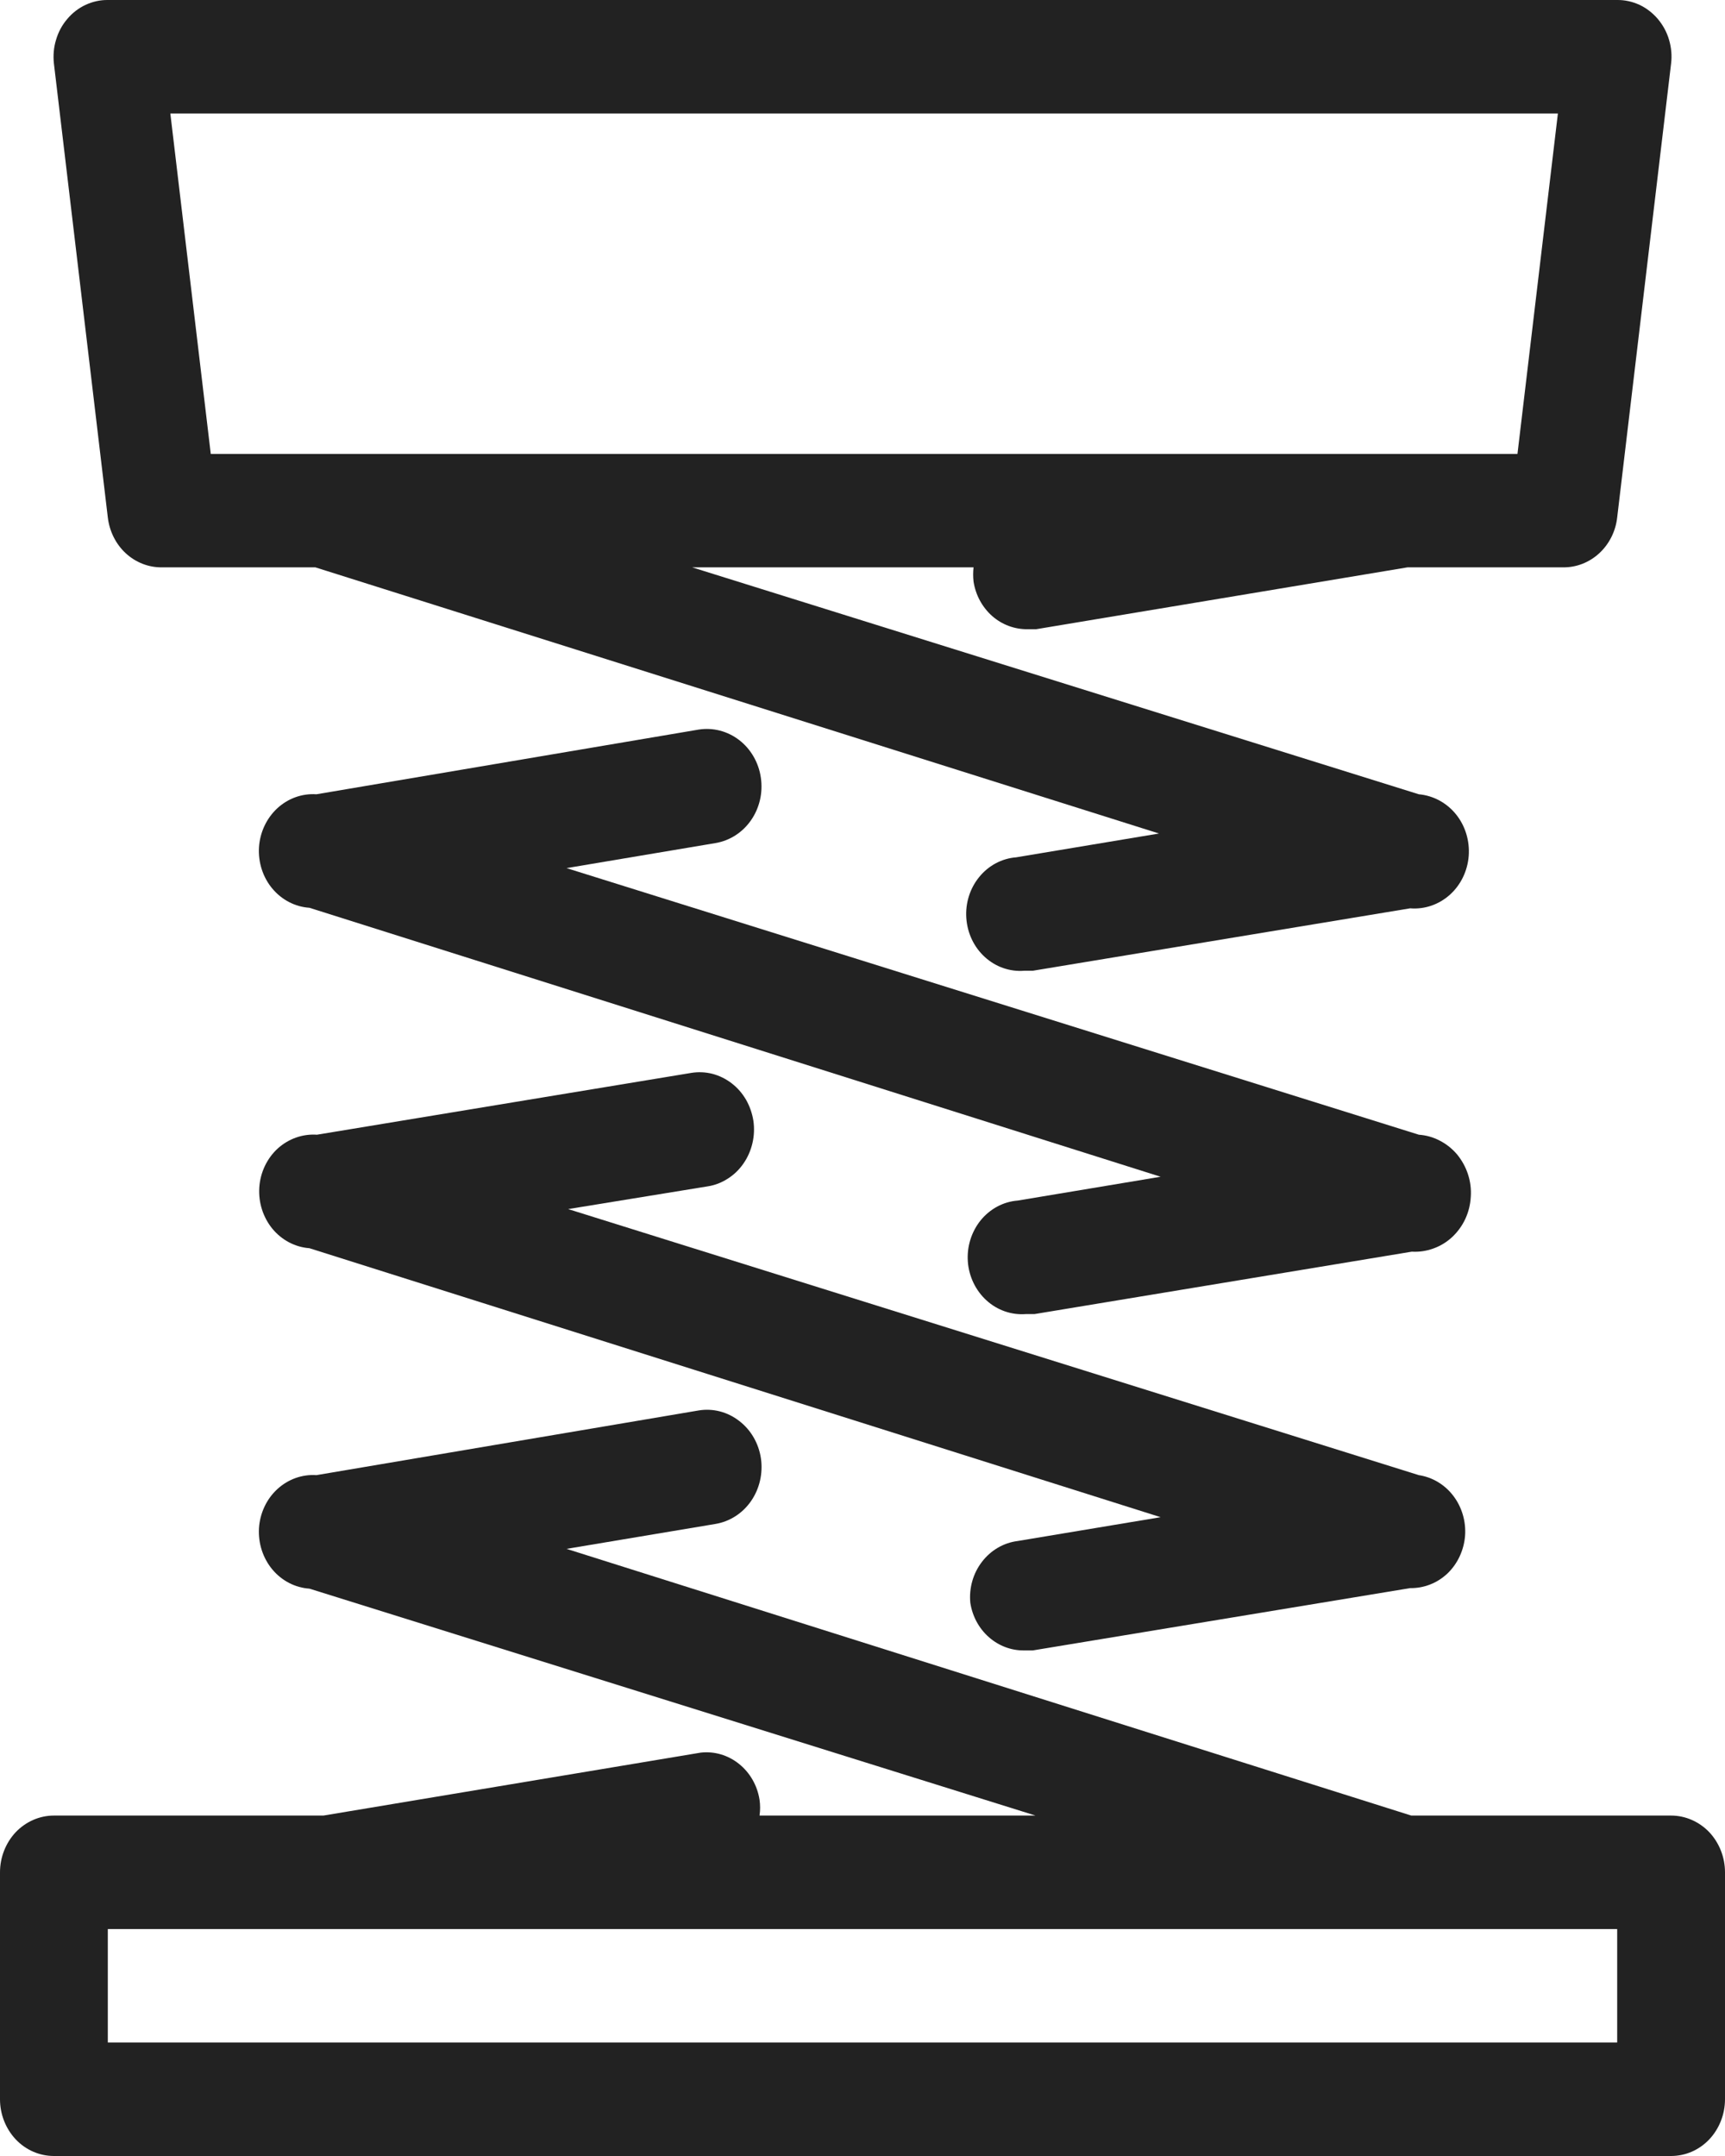
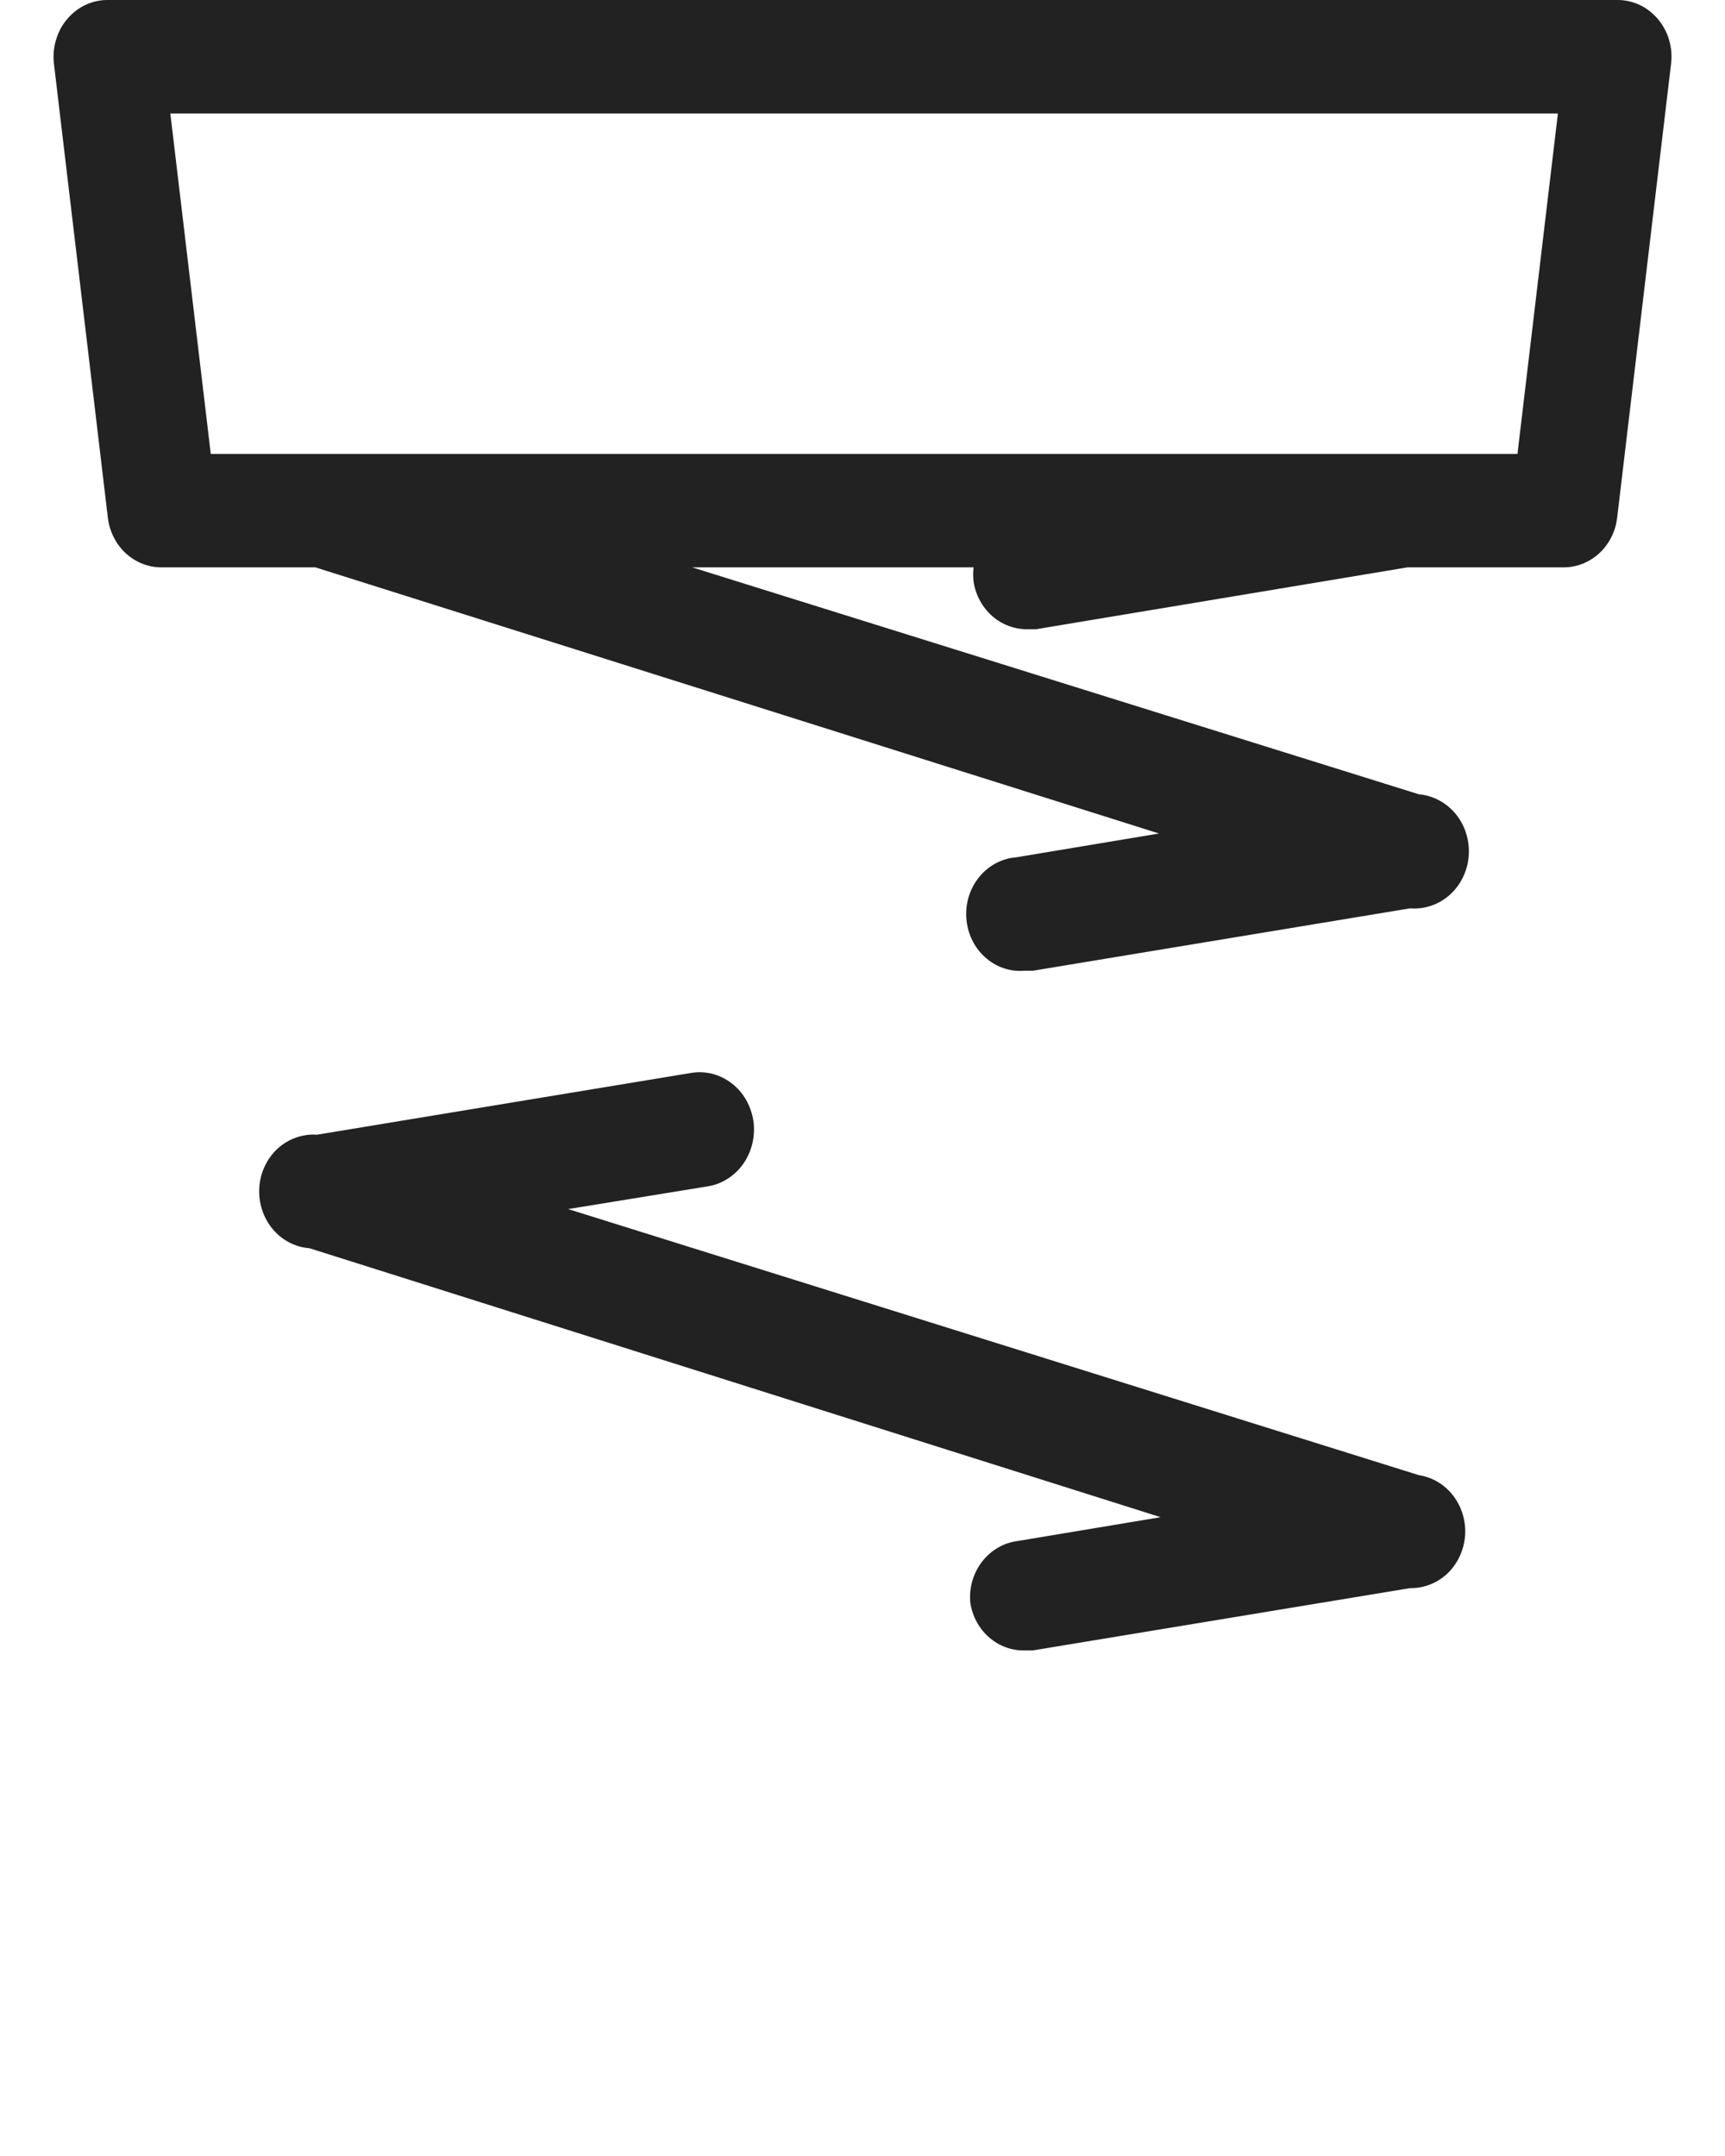
<svg xmlns="http://www.w3.org/2000/svg" width="16" height="20" viewBox="0 0 16 20" fill="none">
  <path d="M1.5 5.263H2.925L10.75 7.732L9.425 7.953C9.293 7.963 9.169 8.029 9.083 8.135C8.996 8.241 8.953 8.379 8.963 8.518C8.973 8.658 9.035 8.788 9.136 8.879C9.236 8.97 9.368 9.016 9.5 9.005H9.58L13.08 8.426C13.213 8.437 13.345 8.392 13.447 8.301C13.549 8.21 13.612 8.08 13.623 7.939C13.633 7.799 13.591 7.66 13.504 7.553C13.417 7.446 13.293 7.38 13.16 7.368L6.42 5.263H9.03C9.025 5.307 9.025 5.351 9.03 5.395C9.049 5.519 9.11 5.632 9.202 5.714C9.294 5.795 9.41 5.838 9.53 5.837H9.61L13.055 5.263H14.5C14.623 5.264 14.742 5.217 14.834 5.132C14.926 5.047 14.986 4.928 15 4.8L15.5 0.589C15.509 0.515 15.502 0.44 15.481 0.369C15.46 0.297 15.424 0.232 15.377 0.176C15.329 0.12 15.271 0.075 15.207 0.045C15.142 0.015 15.071 -0.001 15 1.3755e-05H1C0.929 -0.001 0.859 0.015 0.794 0.045C0.729 0.075 0.671 0.12 0.624 0.176C0.576 0.232 0.541 0.297 0.52 0.369C0.498 0.44 0.492 0.515 0.5 0.589L1 4.8C1.015 4.928 1.074 5.047 1.166 5.132C1.258 5.217 1.377 5.264 1.5 5.263ZM14.45 1.053L14.075 4.211H1.955L1.58 1.053H14.45Z" fill="#222222" />
-   <path d="M13.16 10.526L5.255 8.053L6.635 7.821C6.768 7.799 6.887 7.723 6.966 7.609C7.045 7.495 7.078 7.353 7.057 7.213C7.037 7.074 6.964 6.948 6.856 6.865C6.748 6.782 6.613 6.747 6.48 6.768L2.935 7.368C2.802 7.359 2.672 7.406 2.572 7.498C2.472 7.591 2.411 7.721 2.402 7.861C2.394 8 2.438 8.138 2.526 8.243C2.614 8.348 2.737 8.412 2.87 8.421L10.765 10.916L9.44 11.137C9.307 11.147 9.184 11.213 9.097 11.319C9.011 11.425 8.967 11.563 8.977 11.703C8.987 11.842 9.05 11.972 9.15 12.063C9.251 12.155 9.382 12.2 9.515 12.19H9.595L13.095 11.611C13.163 11.615 13.23 11.605 13.294 11.582C13.359 11.559 13.418 11.523 13.469 11.476C13.519 11.429 13.561 11.372 13.591 11.308C13.621 11.243 13.638 11.174 13.642 11.103C13.647 11.031 13.638 10.96 13.616 10.893C13.594 10.825 13.559 10.763 13.515 10.709C13.47 10.656 13.415 10.612 13.354 10.581C13.294 10.549 13.228 10.531 13.16 10.526Z" fill="#222222" />
  <path d="M9 14.868C9.019 14.993 9.08 15.106 9.172 15.187C9.264 15.268 9.38 15.312 9.5 15.31H9.58L13.08 14.732C13.207 14.734 13.331 14.686 13.426 14.596C13.52 14.506 13.578 14.381 13.589 14.248C13.599 14.114 13.56 13.981 13.48 13.876C13.401 13.772 13.286 13.703 13.16 13.684L5.27 11.216L6.565 11.005C6.631 10.995 6.694 10.97 6.75 10.934C6.807 10.898 6.857 10.85 6.896 10.793C6.935 10.737 6.963 10.673 6.979 10.605C6.995 10.537 6.998 10.466 6.988 10.397C6.977 10.328 6.954 10.262 6.92 10.202C6.885 10.142 6.84 10.09 6.786 10.049C6.733 10.008 6.672 9.978 6.607 9.961C6.543 9.945 6.476 9.942 6.41 9.953L2.94 10.526C2.807 10.517 2.677 10.563 2.576 10.654C2.476 10.746 2.414 10.876 2.405 11.016C2.396 11.155 2.44 11.293 2.527 11.399C2.614 11.504 2.737 11.569 2.87 11.579L10.765 14.074L9.44 14.295C9.31 14.311 9.191 14.38 9.109 14.487C9.026 14.594 8.987 14.731 9 14.868Z" fill="#222222" />
-   <path d="M0.5 20H15.5C15.633 20 15.76 19.945 15.854 19.846C15.947 19.747 16 19.613 16 19.474V17.368C16 17.229 15.947 17.095 15.854 16.996C15.76 16.898 15.633 16.842 15.5 16.842H13.09L5.255 14.368L6.635 14.137C6.768 14.115 6.887 14.039 6.966 13.925C7.045 13.811 7.078 13.668 7.058 13.529C7.037 13.389 6.965 13.264 6.856 13.181C6.748 13.097 6.613 13.062 6.48 13.084L2.935 13.684C2.802 13.675 2.672 13.722 2.572 13.814C2.472 13.906 2.411 14.037 2.402 14.176C2.394 14.316 2.438 14.453 2.526 14.559C2.614 14.664 2.737 14.728 2.87 14.737L9.605 16.842H7.045C7.052 16.793 7.052 16.744 7.045 16.695C7.024 16.562 6.956 16.444 6.855 16.363C6.753 16.281 6.627 16.244 6.5 16.258L3 16.842H0.5C0.367 16.842 0.24 16.898 0.146 16.996C0.053 17.095 0 17.229 0 17.368V19.474C0 19.613 0.053 19.747 0.146 19.846C0.24 19.945 0.367 20 0.5 20ZM1 17.895H15V18.947H1V17.895Z" fill="#222222" />
</svg>